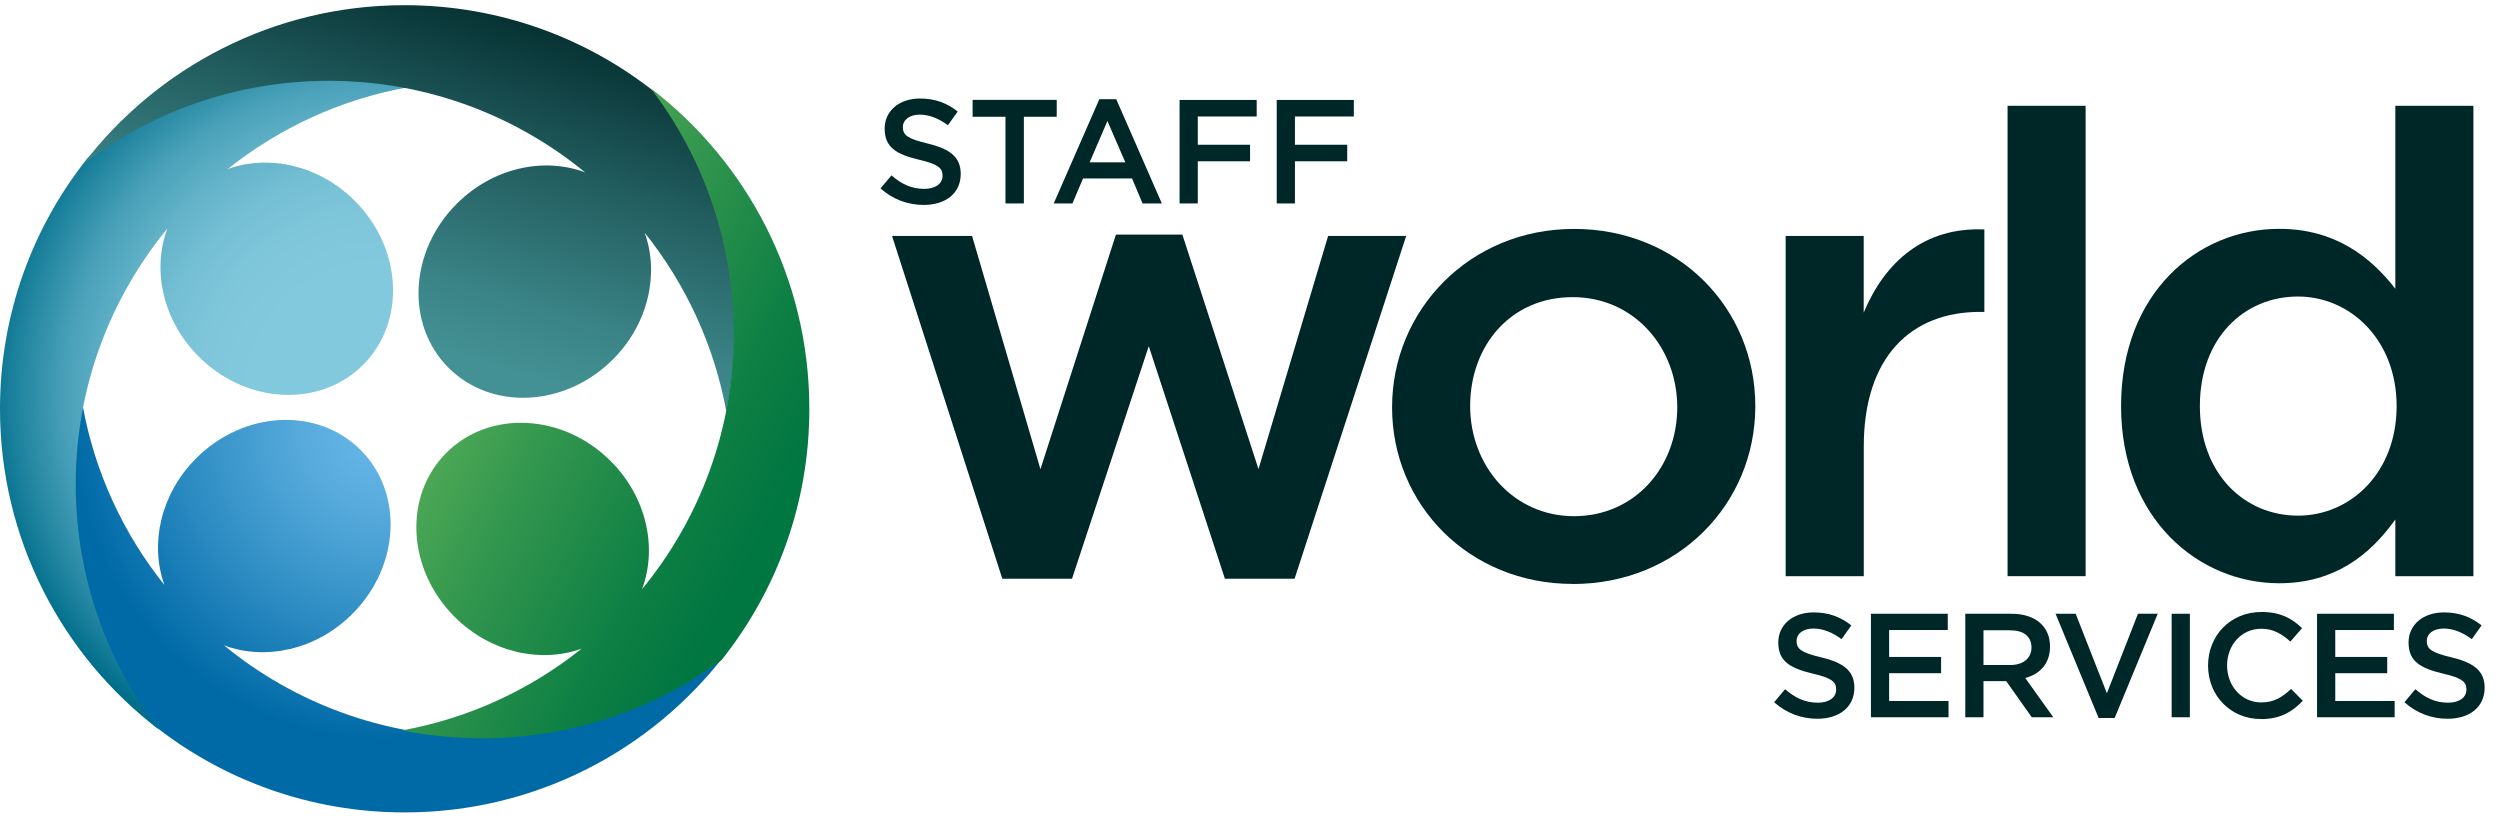
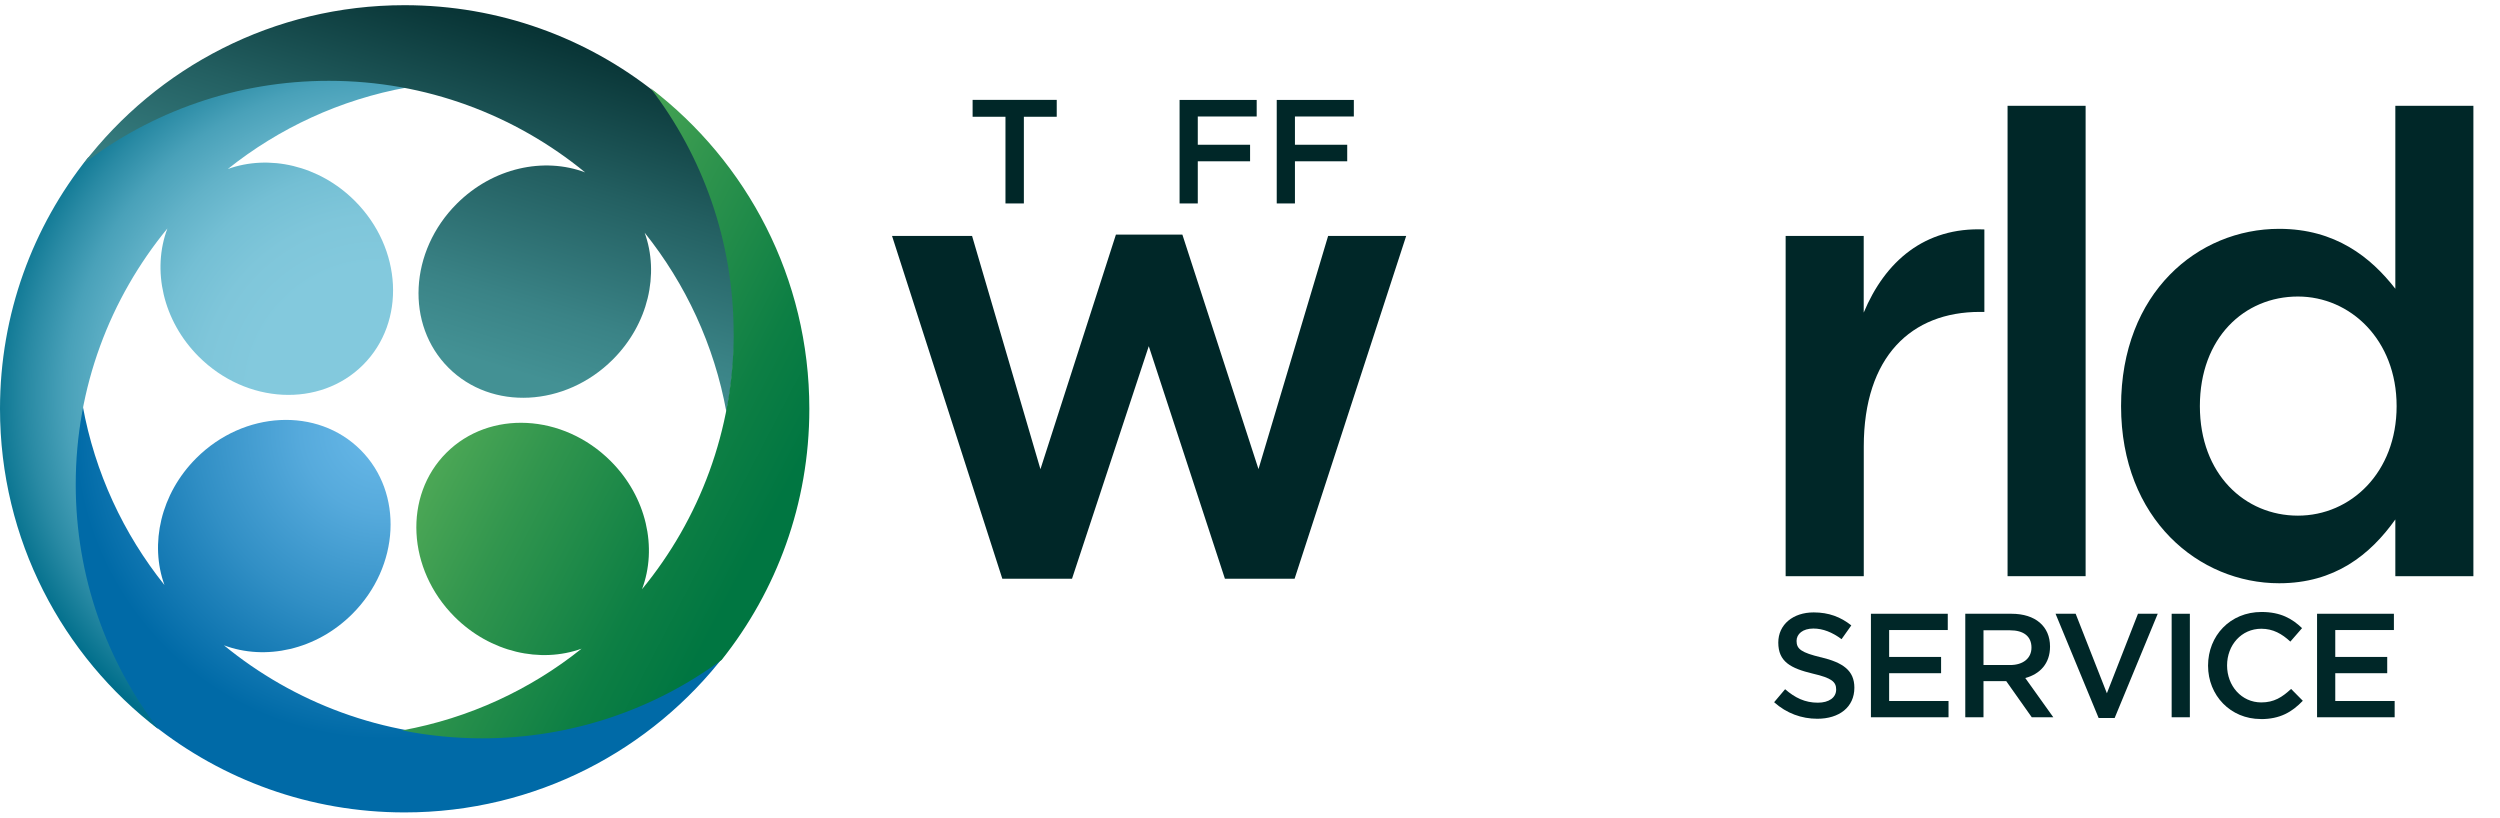
<svg xmlns="http://www.w3.org/2000/svg" width="159" height="52" viewBox="0 0 159 52" fill="none">
  <g id="Group 296">
    <g id="Group">
      <path id="Vector" d="M30.542 46.865C24.354 46.865 18.681 44.679 14.243 41.041C16.87 42.03 20.11 41.342 22.405 39.049C25.436 36.022 25.671 31.35 22.931 28.614C20.192 25.878 15.514 26.112 12.483 29.139C10.213 31.406 9.514 34.596 10.458 37.205C7.856 33.954 6.035 30.066 5.26 25.806C4.928 27.452 4.755 29.154 4.755 30.897C4.755 36.588 6.612 41.846 9.749 46.101C14.136 49.586 19.692 51.67 25.732 51.67C34.057 51.67 41.454 47.716 46.153 41.587C41.827 44.893 36.419 46.86 30.547 46.86L30.542 46.865Z" fill="url(#paint0_radial_140_3846)" />
      <path id="Vector_2" d="M4.816 30.81C4.816 24.629 7.004 18.963 10.647 14.53C9.657 17.154 10.346 20.39 12.641 22.683C15.672 25.709 20.35 25.944 23.089 23.208C25.829 20.471 25.594 15.799 22.564 12.773C20.294 10.505 17.1 9.807 14.488 10.75C17.743 8.151 21.635 6.332 25.9 5.558C24.252 5.226 22.548 5.053 20.804 5.053C15.105 5.053 9.841 6.908 5.581 10.041C2.086 14.418 0 19.967 0 26C0 34.315 3.959 41.703 10.096 46.396C6.785 42.075 4.816 36.669 4.816 30.81Z" fill="url(#paint1_radial_140_3846)" />
      <path id="Vector_3" d="M20.916 5.14C27.104 5.14 32.777 7.326 37.215 10.964C34.588 9.975 31.348 10.663 29.053 12.956C26.023 15.983 25.788 20.655 28.527 23.391C31.267 26.127 35.945 25.893 38.975 22.866C41.245 20.599 41.944 17.409 41 14.8C43.602 18.051 45.423 21.939 46.199 26.199C46.53 24.553 46.704 22.851 46.704 21.108C46.704 15.417 44.847 10.159 41.709 5.904C37.322 2.414 31.772 0.33 25.727 0.33C17.406 0.33 10.004 4.284 5.306 10.414C9.632 7.107 15.044 5.14 20.911 5.14H20.916Z" fill="url(#paint2_linear_140_3846)" />
      <path id="Vector_4" d="M46.663 21.195C46.663 27.376 44.474 33.047 40.832 37.474C41.822 34.85 41.133 31.615 38.837 29.322C35.807 26.296 31.129 26.061 28.39 28.797C25.65 31.533 25.885 36.206 28.915 39.232C31.185 41.5 34.379 42.198 36.99 41.255C33.741 43.854 29.843 45.678 25.579 46.452C27.226 46.784 28.93 46.957 30.675 46.957C36.373 46.957 41.638 45.102 45.898 41.968C49.387 37.587 51.474 32.038 51.474 26.005C51.474 17.689 47.515 10.301 41.378 5.609C44.689 9.929 46.658 15.335 46.658 21.195H46.663Z" fill="url(#paint3_linear_140_3846)" />
    </g>
    <g id="Group_2">
      <g id="Group_3">
-         <path id="Vector_5" d="M58.983 9.124C60.375 9.461 61.103 9.959 61.103 11.059C61.103 12.302 60.132 13.034 58.749 13.034C57.743 13.034 56.789 12.688 56 11.982L56.698 11.155C57.331 11.7 57.96 12.012 58.779 12.012C59.495 12.012 59.946 11.683 59.946 11.176C59.946 10.696 59.681 10.444 58.458 10.159C57.054 9.821 56.264 9.405 56.264 8.184C56.264 7.036 57.205 6.265 58.515 6.265C59.477 6.265 60.236 6.556 60.908 7.093L60.288 7.967C59.694 7.526 59.1 7.292 58.498 7.292C57.821 7.292 57.422 7.638 57.422 8.08C57.422 8.595 57.726 8.825 58.987 9.124H58.983Z" fill="#002728" />
        <path id="Vector_6" d="M65.114 12.939H63.948V7.426H61.858V6.352H67.208V7.426H65.118V12.939H65.114Z" fill="#002728" />
-         <path id="Vector_7" d="M73.89 12.939H72.667L71.999 11.349H68.882L68.206 12.939H67.017L69.918 6.309H70.993L73.894 12.939H73.89ZM70.434 7.69L69.302 10.323H71.57L70.43 7.69H70.434Z" fill="#002728" />
        <path id="Vector_8" d="M79.925 7.409H76.179V9.206H79.505V10.258H76.179V12.939H75.021V6.356H79.925V7.409Z" fill="#002728" />
        <path id="Vector_9" d="M86.104 7.409H82.358V9.206H85.683V10.258H82.358V12.939H81.2V6.356H86.104V7.409Z" fill="#002728" />
      </g>
      <g id="Group_4">
        <path id="Vector_10" d="M115.818 41.803C117.209 42.14 117.938 42.638 117.938 43.738C117.938 44.981 116.967 45.713 115.583 45.713C114.577 45.713 113.624 45.367 112.834 44.661L113.533 43.834C114.161 44.379 114.794 44.691 115.614 44.691C116.329 44.691 116.78 44.362 116.78 43.855C116.78 43.374 116.516 43.123 115.293 42.842C113.888 42.504 113.099 42.088 113.099 40.867C113.099 39.719 114.04 38.949 115.349 38.949C116.312 38.949 117.071 39.239 117.743 39.776L117.123 40.651C116.529 40.209 115.935 39.975 115.332 39.975C114.656 39.975 114.261 40.321 114.261 40.763C114.261 41.279 114.564 41.504 115.822 41.807L115.818 41.803Z" fill="#002728" />
        <path id="Vector_11" d="M123.878 40.07H120.149V41.781H123.453V42.816H120.149V44.583H123.926V45.618H118.991V39.035H123.878V40.07Z" fill="#002728" />
        <path id="Vector_12" d="M129.22 45.618L127.598 43.322H126.15V45.618H124.992V39.035H127.932C129.45 39.035 130.382 39.836 130.382 41.123C130.382 42.214 129.731 42.872 128.808 43.123L130.59 45.618H129.224H129.22ZM127.837 40.087H126.15V42.296H127.845C128.673 42.296 129.202 41.863 129.202 41.188C129.202 40.464 128.695 40.087 127.837 40.087Z" fill="#002728" />
        <path id="Vector_13" d="M135.979 39.035H137.232L134.492 45.665H133.473L130.733 39.035H132.012L133.998 44.093L135.975 39.035H135.979Z" fill="#002728" />
        <path id="Vector_14" d="M139.275 39.035V45.618H138.117V39.035H139.275Z" fill="#002728" />
        <path id="Vector_15" d="M143.784 45.73C141.863 45.73 140.432 44.236 140.432 42.335C140.432 40.434 141.837 38.922 143.832 38.922C145.046 38.922 145.783 39.347 146.411 39.949L145.666 40.806C145.137 40.317 144.573 39.988 143.819 39.988C142.557 39.988 141.642 41.023 141.642 42.322C141.642 43.621 142.557 44.674 143.819 44.674C144.629 44.674 145.145 44.344 145.713 43.816L146.459 44.57C145.77 45.284 145.02 45.735 143.784 45.735V45.73Z" fill="#002728" />
        <path id="Vector_16" d="M152.252 40.07H148.523V41.781H151.827V42.816H148.523V44.583H152.3V45.618H147.365V39.035H152.252V40.07Z" fill="#002728" />
-         <path id="Vector_17" d="M155.903 41.803C157.294 42.14 158.023 42.638 158.023 43.738C158.023 44.981 157.052 45.713 155.669 45.713C154.663 45.713 153.709 45.367 152.92 44.661L153.618 43.834C154.246 44.379 154.879 44.691 155.699 44.691C156.414 44.691 156.865 44.362 156.865 43.855C156.865 43.374 156.601 43.123 155.378 42.842C153.973 42.504 153.184 42.088 153.184 40.867C153.184 39.719 154.125 38.949 155.434 38.949C156.397 38.949 157.156 39.239 157.828 39.776L157.208 40.651C156.614 40.209 156.02 39.975 155.417 39.975C154.741 39.975 154.342 40.321 154.342 40.763C154.342 41.279 154.645 41.504 155.907 41.807L155.903 41.803Z" fill="#002728" />
      </g>
      <g id="Group_5">
        <path id="Vector_18" d="M80.038 29.841L84.469 15.004H89.434L82.336 36.809H77.905L73.062 22.016L68.18 36.809H63.748L56.733 15.004H61.823L66.172 29.841L70.972 14.922H75.199L80.042 29.841H80.038Z" fill="#002728" />
-         <path id="Vector_19" d="M100.026 37.138C93.419 37.138 88.536 32.097 88.536 25.909C88.536 19.721 93.462 14.559 100.109 14.559C106.756 14.559 111.638 19.599 111.638 25.831C111.638 32.063 106.712 37.143 100.026 37.143V37.138ZM100.026 18.898C96.046 18.898 93.501 22.012 93.501 25.822C93.501 29.633 96.25 32.829 100.109 32.829C103.968 32.829 106.673 29.716 106.673 25.905C106.673 22.094 103.924 18.898 100.026 18.898Z" fill="#002728" />
        <path id="Vector_20" d="M118.532 36.645H113.567V15.005H118.532V19.881C119.885 16.642 122.391 14.428 126.206 14.593V19.837H125.92C121.571 19.837 118.536 22.665 118.536 28.403V36.64L118.532 36.645Z" fill="#002728" />
        <path id="Vector_21" d="M127.681 36.645V6.729H132.645V36.645H127.681Z" fill="#002728" />
        <path id="Vector_22" d="M152.343 36.645V33.037C150.743 35.289 148.484 37.095 144.955 37.095C139.869 37.095 134.9 33.037 134.9 25.827C134.9 18.616 139.782 14.554 144.955 14.554C148.523 14.554 150.782 16.356 152.343 18.365V6.729H157.308V36.645H152.343ZM146.147 18.859C142.743 18.859 139.912 21.483 139.912 25.827C139.912 30.17 142.782 32.795 146.147 32.795C149.512 32.795 152.425 30.049 152.425 25.827C152.425 21.604 149.473 18.859 146.147 18.859Z" fill="#002728" />
      </g>
    </g>
  </g>
  <defs>
    <radialGradient id="paint0_radial_140_3846" cx="0" cy="0" r="1" gradientUnits="userSpaceOnUse" gradientTransform="translate(24.41 27.35) scale(19.651 19.627)">
      <stop offset="0.08" stop-color="#64B5E5" />
      <stop offset="0.27" stop-color="#56AADC" />
      <stop offset="0.61" stop-color="#318FC5" />
      <stop offset="1" stop-color="#006AA7" />
    </radialGradient>
    <radialGradient id="paint1_radial_140_3846" cx="0" cy="0" r="1" gradientUnits="userSpaceOnUse" gradientTransform="translate(24.079 25.027) scale(25.16 25.13)">
      <stop offset="0.32" stop-color="#83C9DD" />
      <stop offset="0.45" stop-color="#7FC6DA" />
      <stop offset="0.57" stop-color="#74BFD4" />
      <stop offset="0.68" stop-color="#62B2C8" />
      <stop offset="0.79" stop-color="#49A1B9" />
      <stop offset="0.89" stop-color="#298AA4" />
      <stop offset="1" stop-color="#006E8B" />
    </radialGradient>
    <linearGradient id="paint2_linear_140_3846" x1="24.252" y1="23.243" x2="31.715" y2="-1.341" gradientUnits="userSpaceOnUse">
      <stop offset="0.08" stop-color="#439194" />
      <stop offset="0.25" stop-color="#3A8386" />
      <stop offset="0.57" stop-color="#235F61" />
      <stop offset="1" stop-color="#002728" />
    </linearGradient>
    <linearGradient id="paint3_linear_140_3846" x1="50.173" y1="34.708" x2="30.063" y2="24.227" gradientUnits="userSpaceOnUse">
      <stop offset="0.08" stop-color="#007641" />
      <stop offset="0.31" stop-color="#0D7F44" />
      <stop offset="0.73" stop-color="#32964E" />
      <stop offset="1" stop-color="#4DA856" />
    </linearGradient>
  </defs>
</svg>